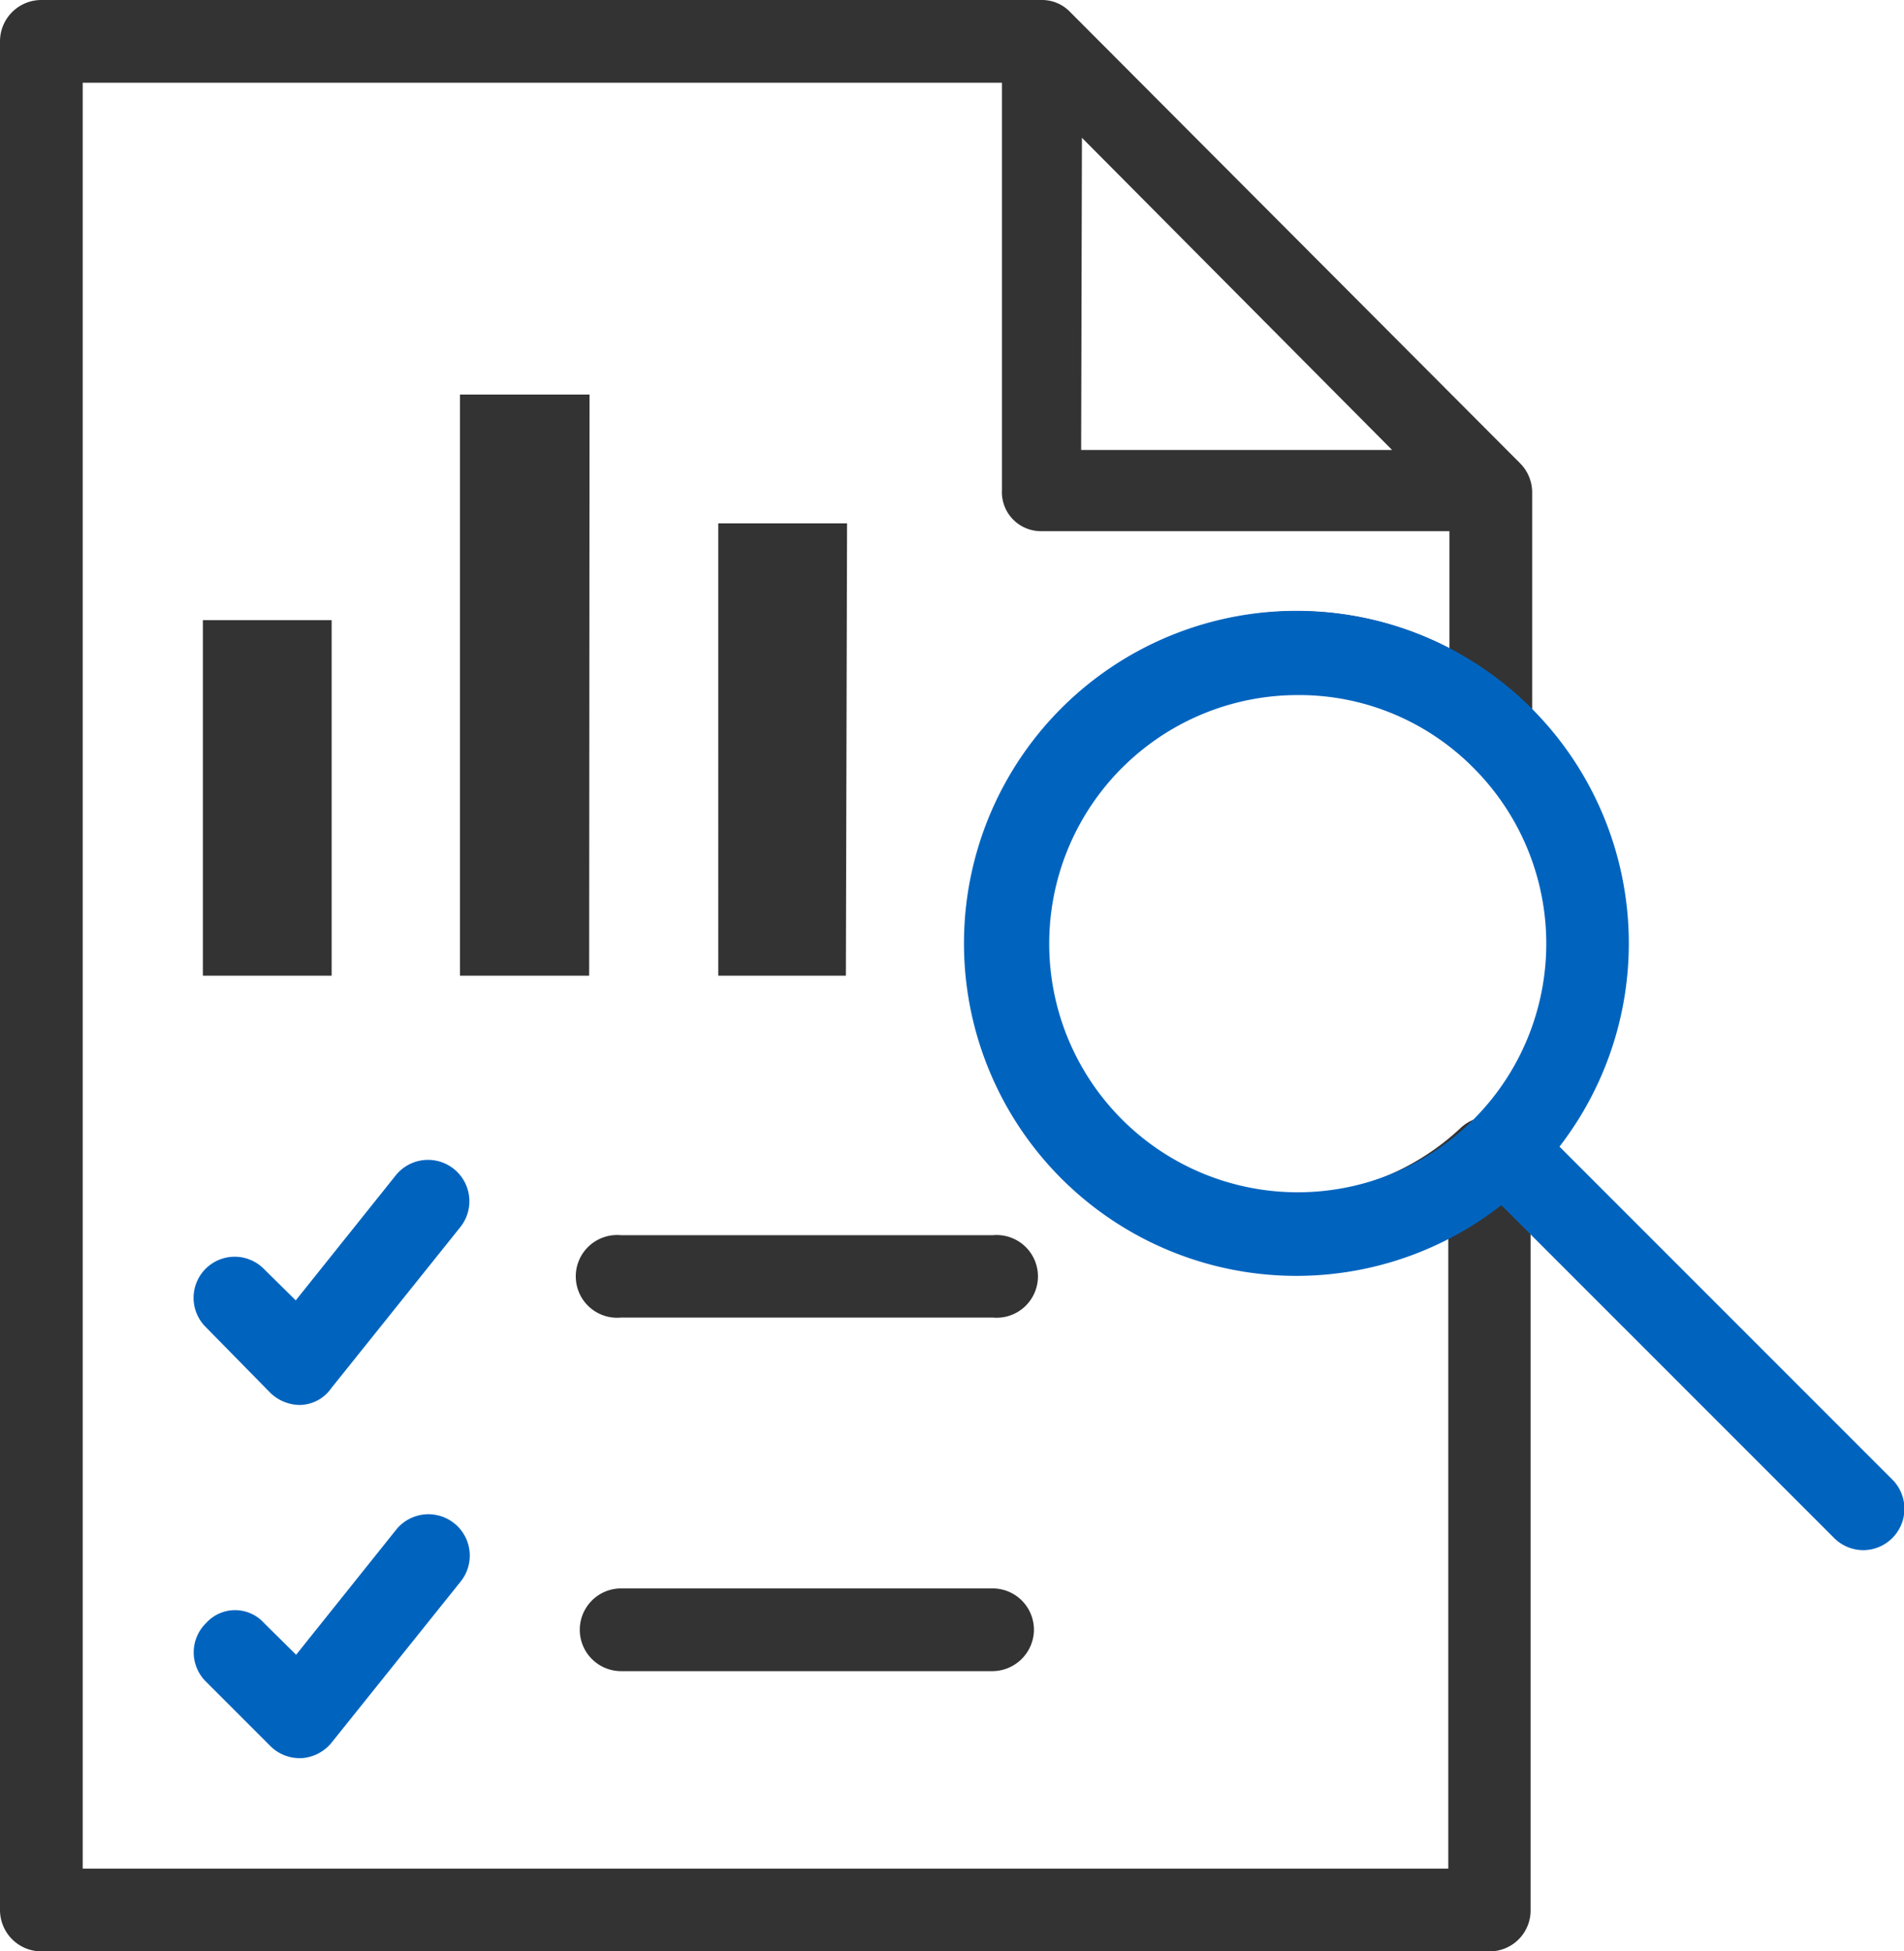
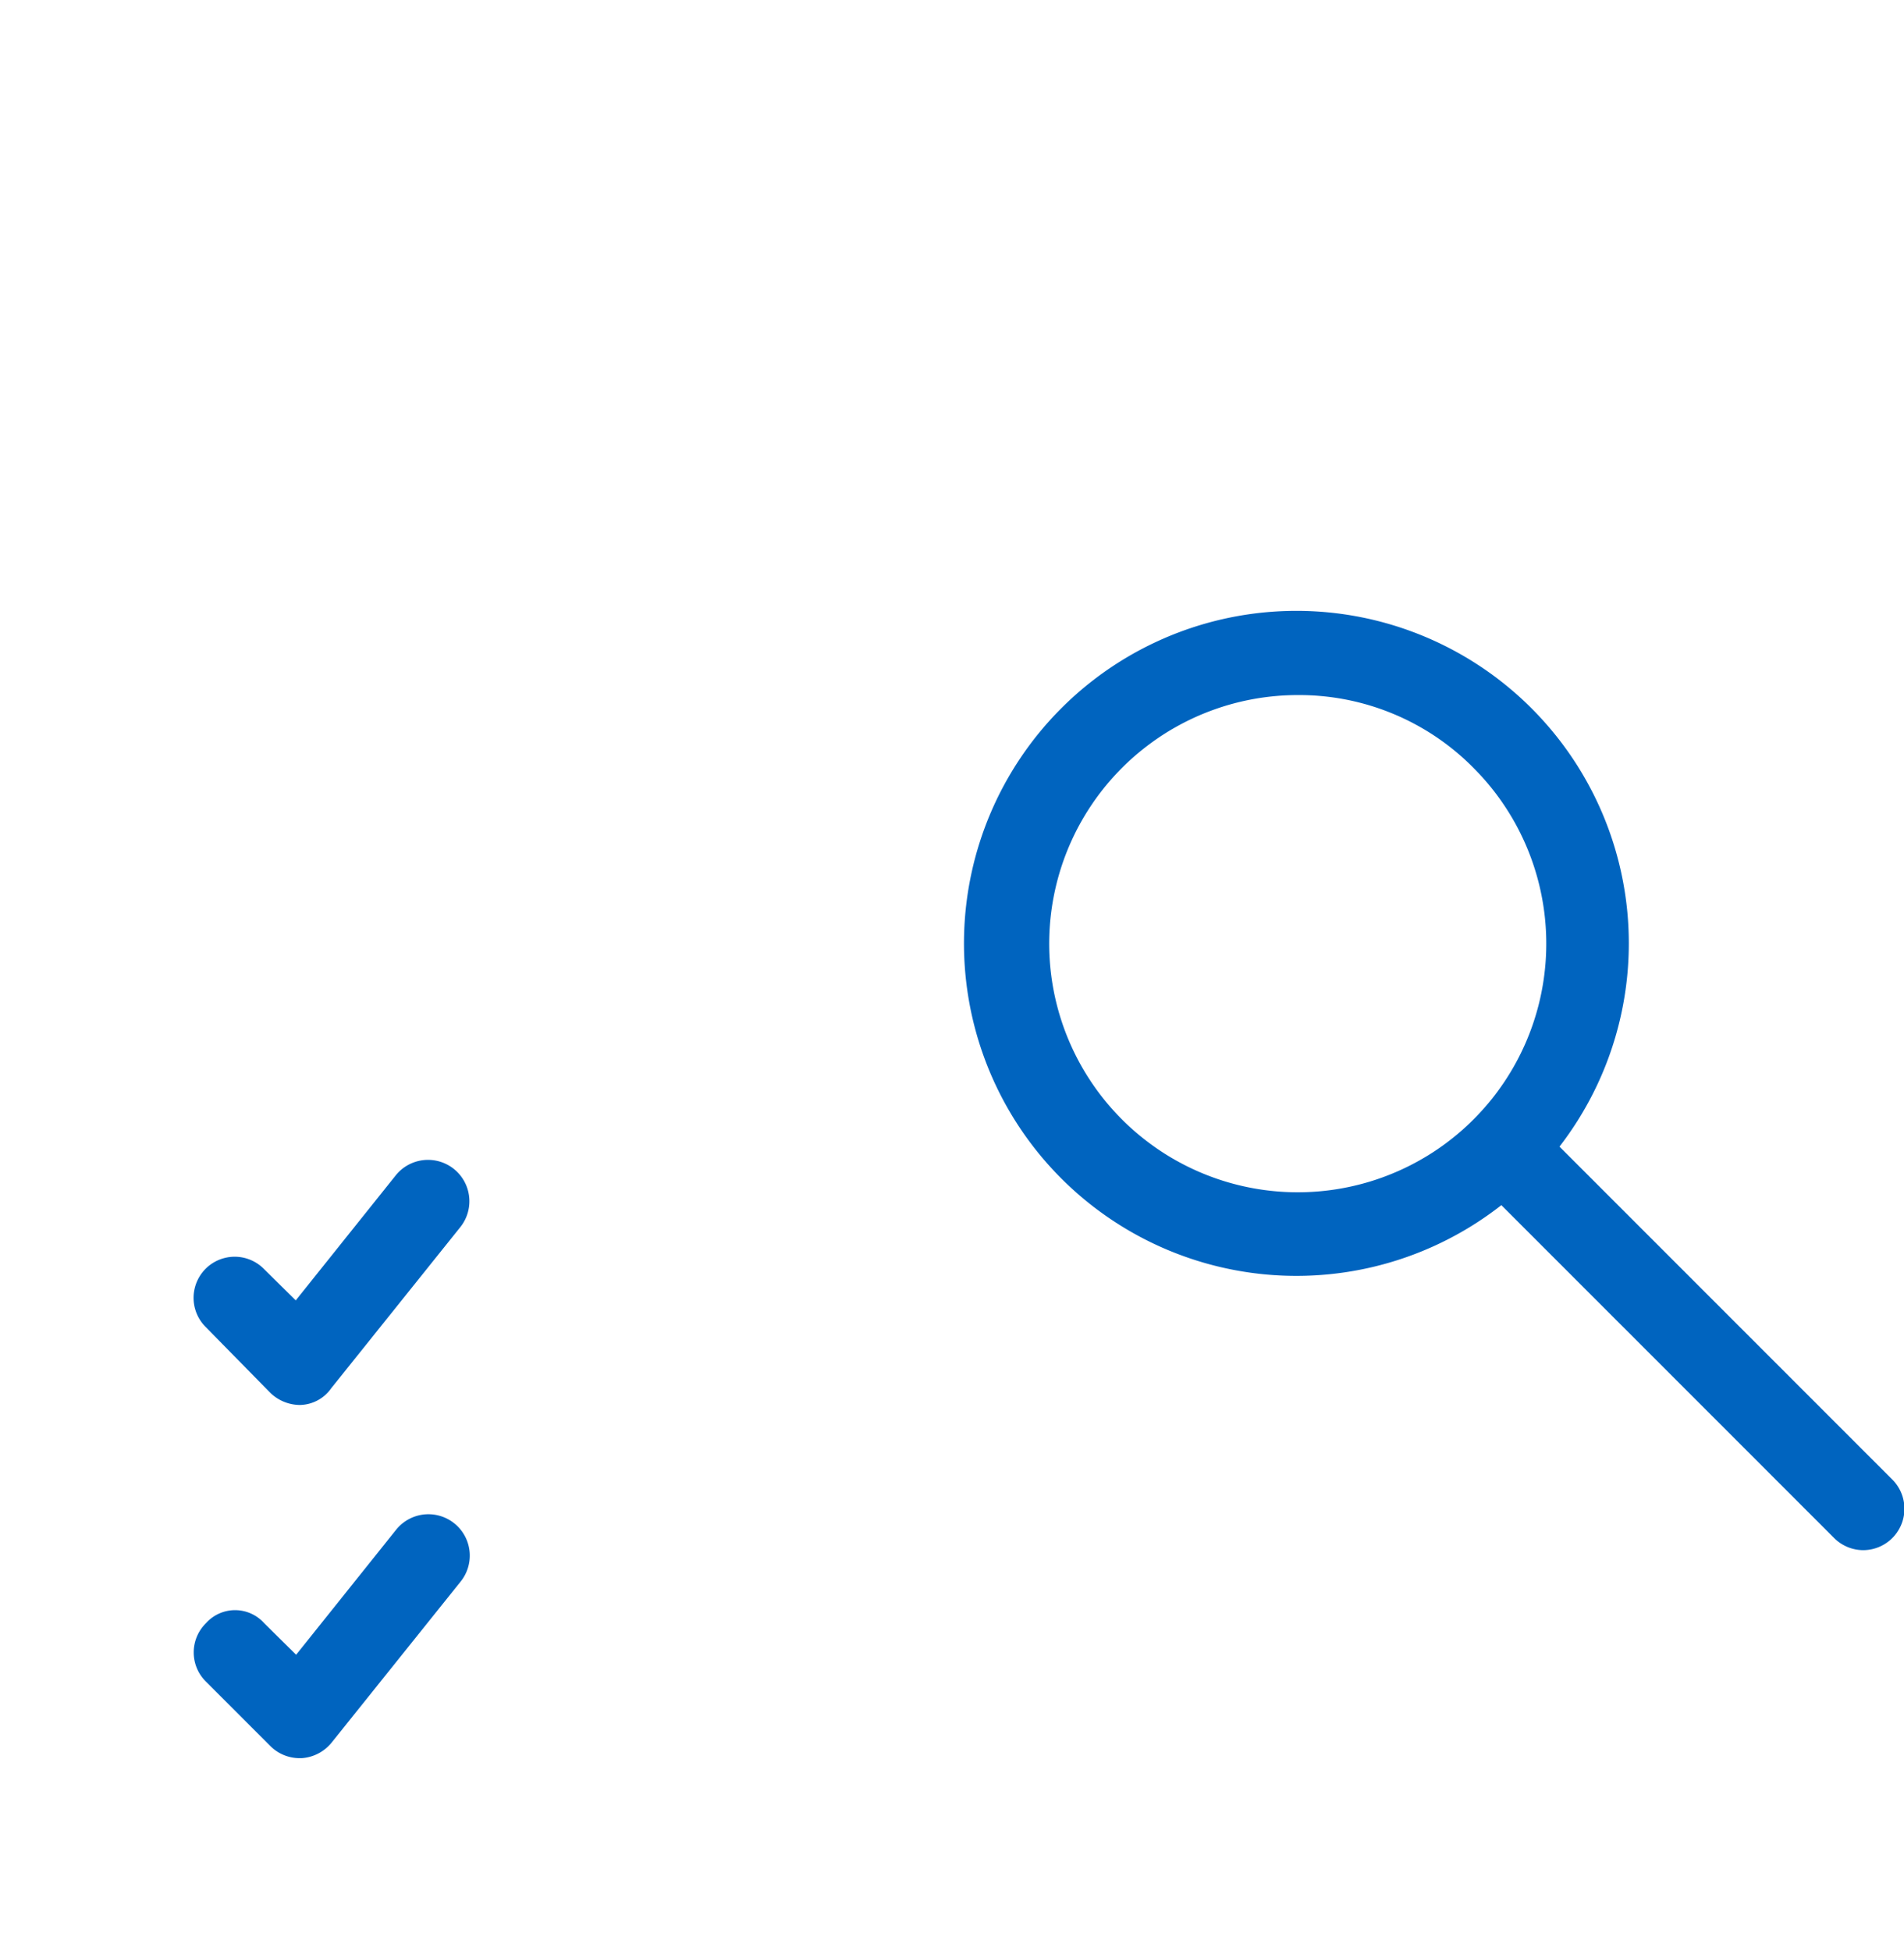
<svg xmlns="http://www.w3.org/2000/svg" width="48.8" height="50" viewBox="0 0 48.8 50">
  <title>CEI-Icons-TwoTone_Investigate-48x50</title>
-   <path d="M52.76,58.76H43.24a1.06,1.06,0,1,1,0-2.11h9.52a1.06,1.06,0,1,1,0,2.11Zm1.06,8a1.06,1.06,0,0,0-1.06-1.06H43.24a1.06,1.06,0,1,0,0,2.12h9.52A1.07,1.07,0,0,0,53.82,66.79Zm-18-25.87h-3.3V50h3.3Zm6.61-5.78H39.11V50h3.31Zm6.6,3.3h-3.3V50H49Zm7,6.23a6.36,6.36,0,0,0,8.75,9.24,1.07,1.07,0,0,1,1.5.08,1.1,1.1,0,0,1,.27.71V73.94A1.05,1.05,0,0,1,65.53,75H28.38a1.06,1.06,0,0,1-1.06-1.06V26.06A1.06,1.06,0,0,1,28.38,25H54a1,1,0,0,1,.75.31L66.28,36.87a1.06,1.06,0,0,1,.31.75v6a1.06,1.06,0,0,1-1.06,1.06,1.1,1.1,0,0,1-.71-.27A6.36,6.36,0,0,0,56.07,44.67Zm-1-8.11H63l-7.95-8Zm-.45,6.61a8.47,8.47,0,0,1,9.89-1.53v-3H54a1,1,0,0,1-1-1.05V27.12H29.44V72.88h35V56.71a8.48,8.48,0,0,1-9.89-13.54Z" transform="translate(-27.32 -25)" fill="#333" />
  <path d="M35,70.05a1.06,1.06,0,0,1-.75-.31l-1.65-1.65a1.05,1.05,0,0,1,0-1.5,1,1,0,0,1,1.49,0l.82.81,2.56-3.2a1.06,1.06,0,0,1,1.66,1.32l-3.31,4.13a1.08,1.08,0,0,1-.77.4Zm40.08-5.33a1.06,1.06,0,0,1-.75-.31l-8.53-8.53a8.52,8.52,0,1,1,1.49-1.5l8.54,8.54a1.06,1.06,0,0,1-.75,1.8ZM60.58,42.81a6.37,6.37,0,1,0,4.5,1.86A6.28,6.28,0,0,0,60.58,42.81ZM35,61a1.1,1.1,0,0,1-.75-.31L32.59,59a1.05,1.05,0,1,1,1.49-1.49l.82.81,2.56-3.2a1.06,1.06,0,0,1,1.66,1.32l-3.31,4.13A1,1,0,0,1,35,61Z" transform="translate(-27.32 -25)" fill="#0064bf" />
</svg>